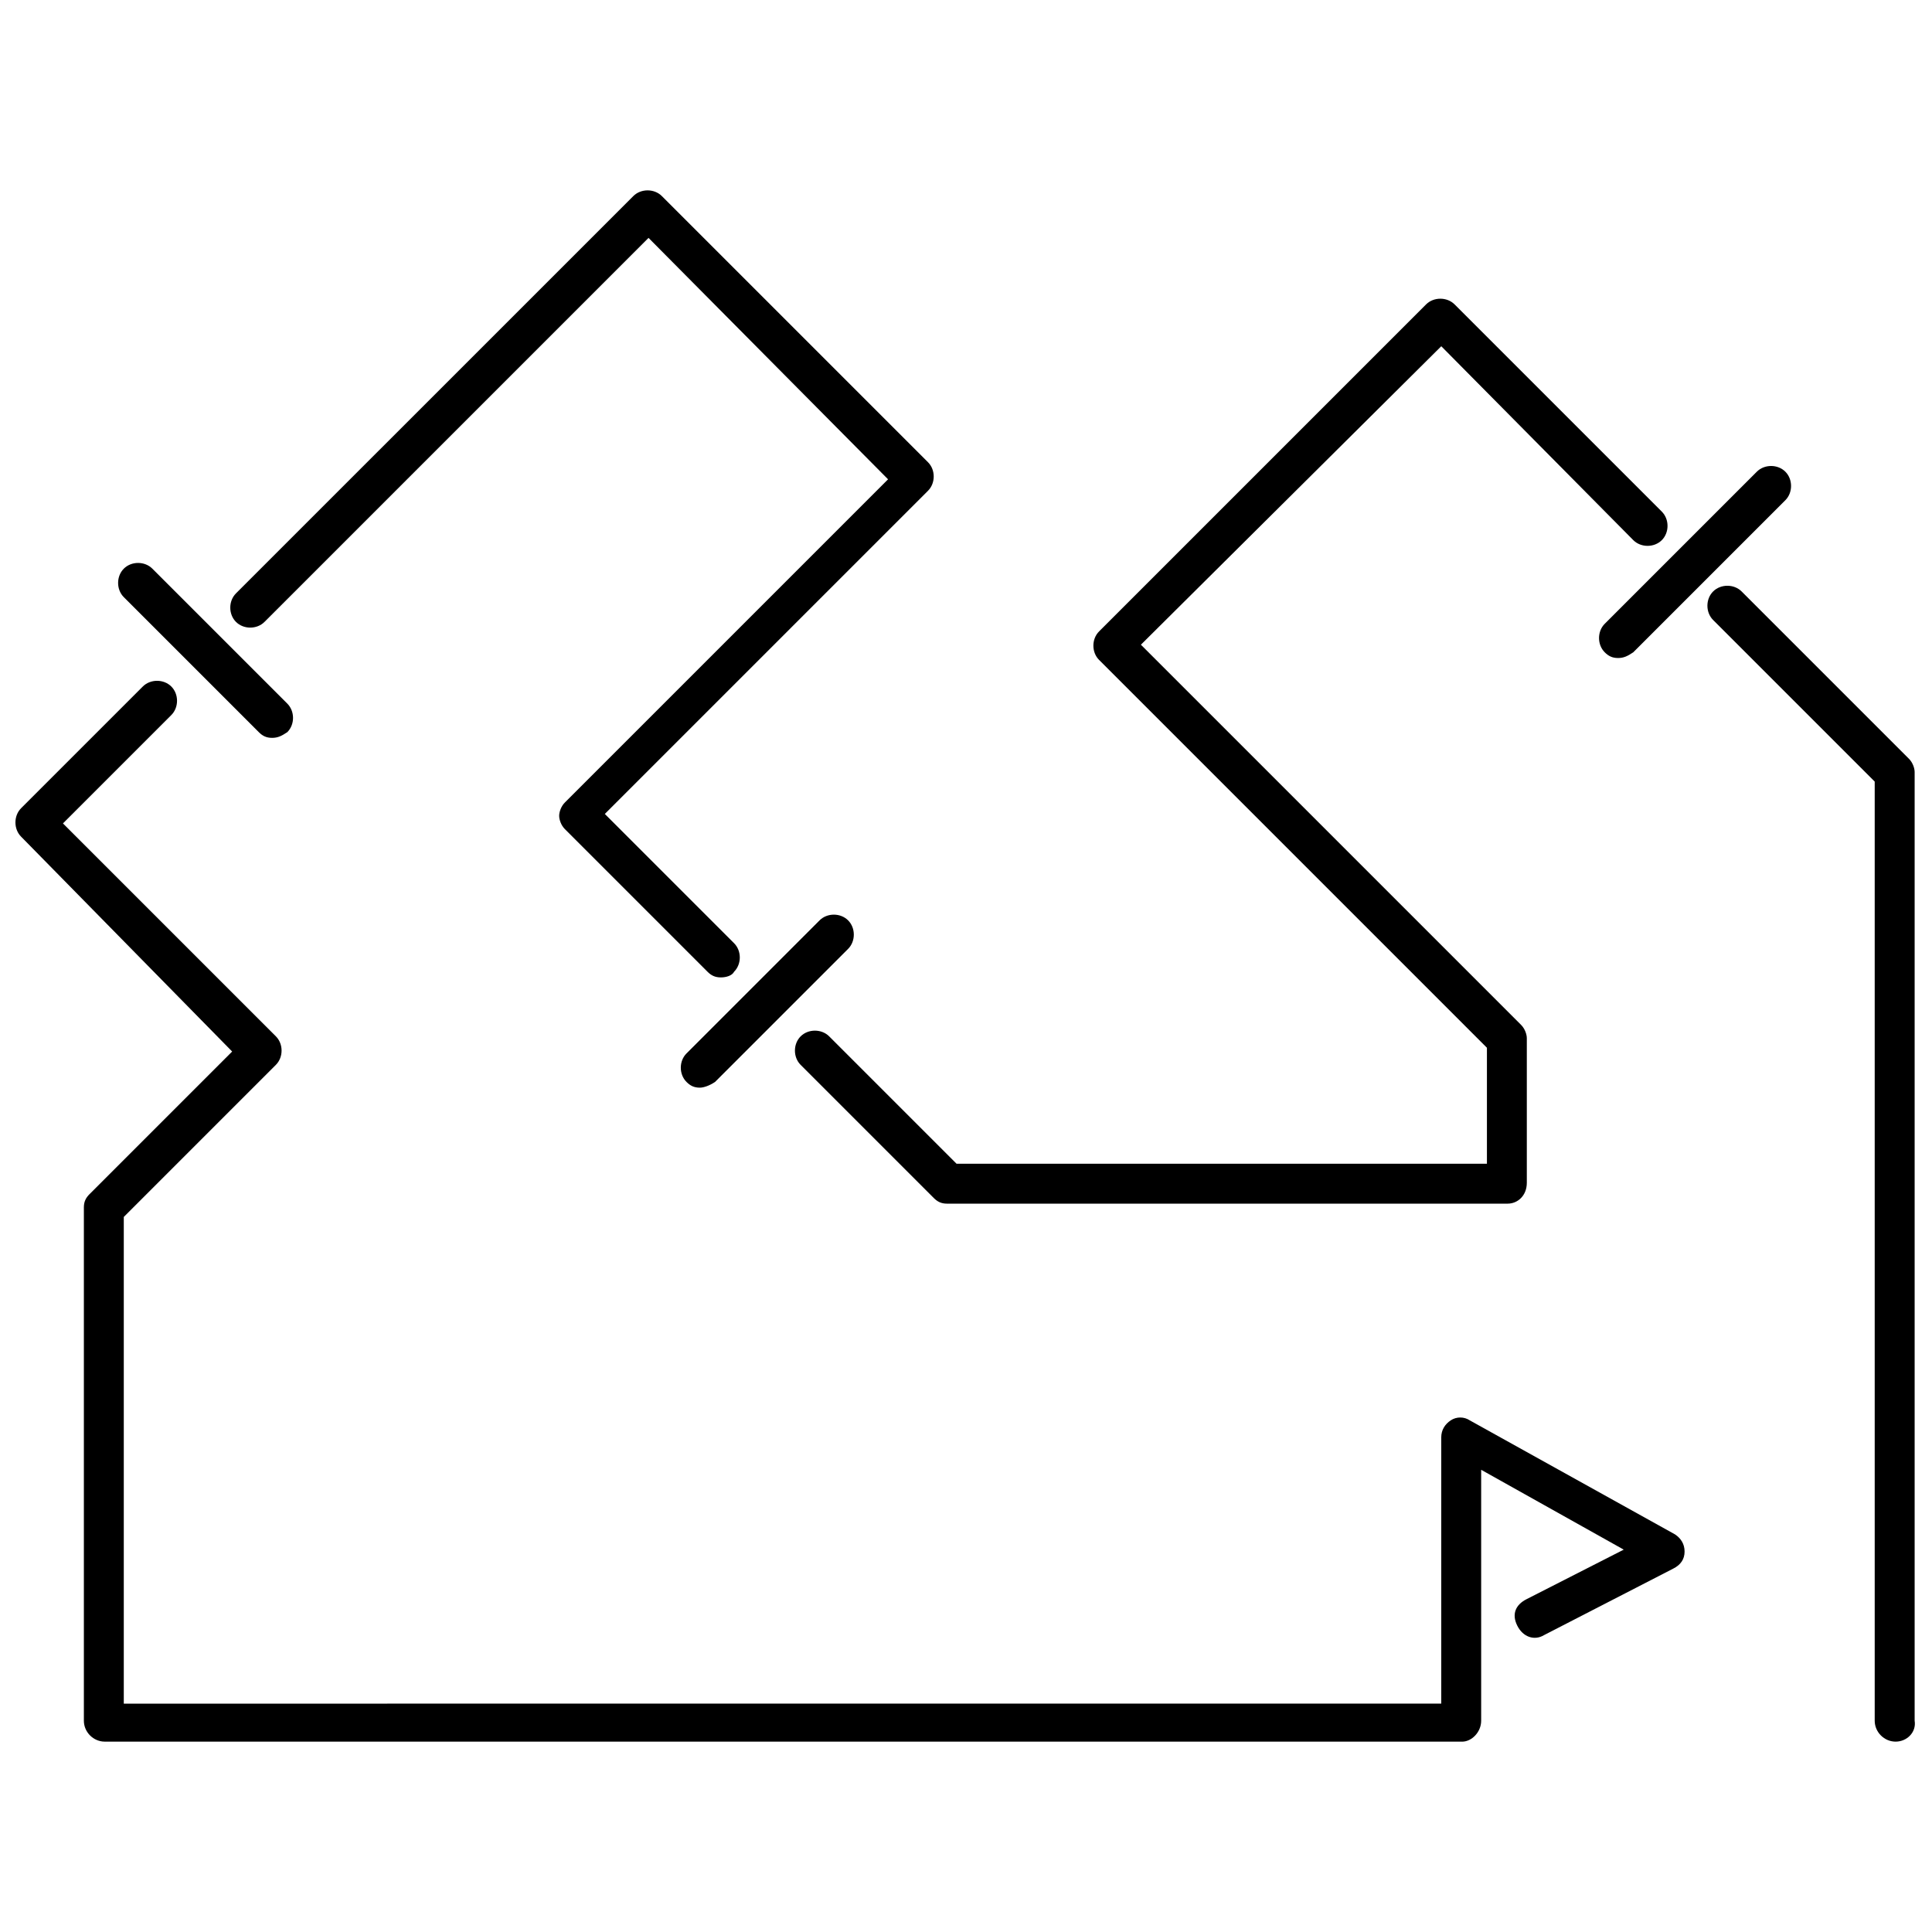
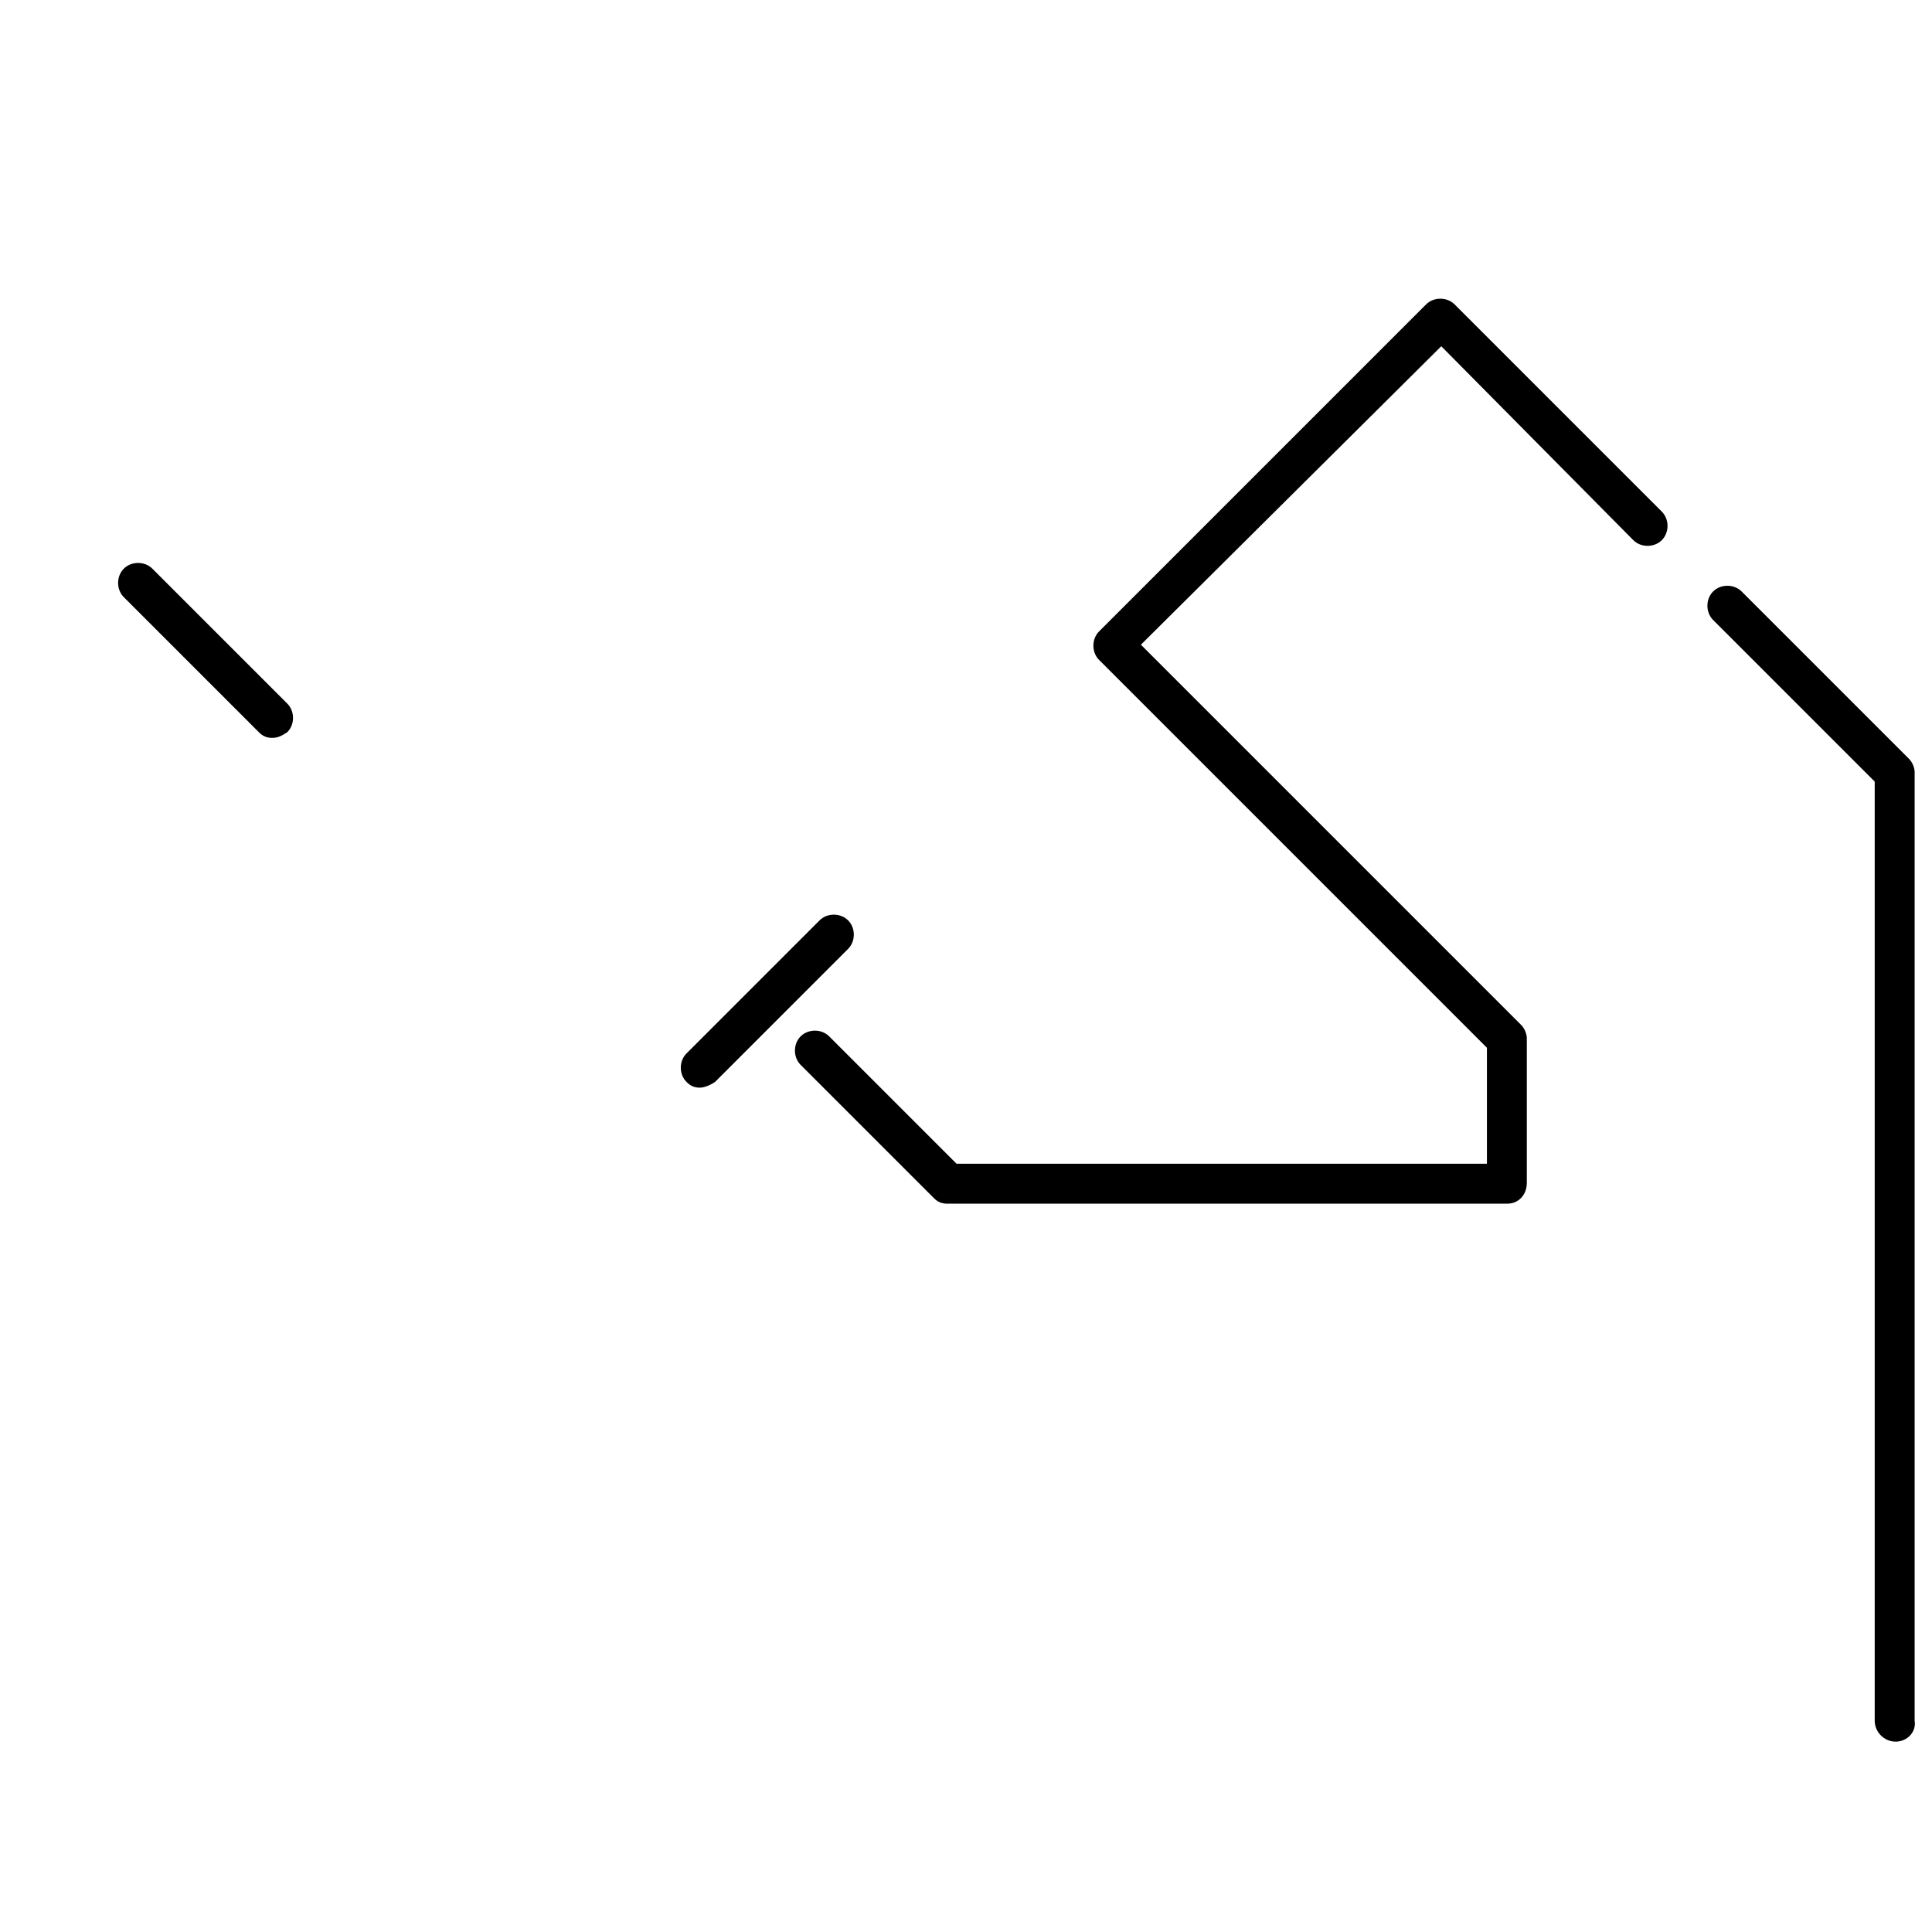
<svg xmlns="http://www.w3.org/2000/svg" width="800px" height="800px" version="1.1" viewBox="144 144 512 512">
  <defs>
    <clipPath id="b">
-       <path d="m148.09 324h442.91v282h-442.91z" />
-     </clipPath>
+       </clipPath>
    <clipPath id="a">
      <path d="m596 299h55.902v307h-55.902z" />
    </clipPath>
  </defs>
  <g clip-path="url(#b)">
    <path d="m531.49 605.55h-359.72c-3.023 0-5.543-2.519-5.543-5.543v-136.03c0-1.512 0.504-2.519 1.512-3.527l37.785-37.785-55.922-56.93c-2.016-2.016-2.016-5.543 0-7.559l32.242-32.242c2.016-2.016 5.543-2.016 7.559 0s2.016 5.543 0 7.559l-28.719 28.719 56.426 56.426c2.016 2.016 2.016 5.543 0 7.559l-40.305 40.305v128.98l349.14-0.004v-70.535c0-2.016 1.008-3.527 2.519-4.535s3.527-1.008 5.039 0l54.41 30.23c1.512 1.008 2.519 2.519 2.519 4.535s-1.008 3.527-3.023 4.535l-34.258 17.633c-2.519 1.512-5.543 0.504-7.055-2.519-1.512-3.023-0.504-5.543 2.519-7.055l25.695-13.098-37.785-21.16v66.504c0 3.023-2.519 5.543-5.039 5.543z" />
  </g>
-   <path d="m335.01 403.02c-1.512 0-2.519-0.504-3.527-1.512l-37.785-37.785c-1.008-1.008-1.512-2.519-1.512-3.527 0-1.008 0.504-2.519 1.512-3.527l85.648-85.648-63.48-63.98-101.77 101.77c-2.016 2.016-5.543 2.016-7.559 0s-2.016-5.543 0-7.559l105.3-105.29c2.016-2.016 5.543-2.016 7.559 0l70.535 70.535c2.016 2.016 2.016 5.543 0 7.559l-85.648 85.648 34.258 34.258c2.016 2.016 2.016 5.543 0 7.559-0.504 1-2.016 1.504-3.527 1.504z" />
  <path d="m543.59 462.98h-148.62c-1.512 0-2.519-0.504-3.527-1.512l-35.266-35.266c-2.016-2.016-2.016-5.543 0-7.559s5.543-2.016 7.559 0l33.754 33.754h140.56v-30.73l-102.78-102.78c-2.016-2.016-2.016-5.543 0-7.559l86.656-86.656c2.016-2.016 5.543-2.016 7.559 0l54.914 54.914c2.016 2.016 2.016 5.543 0 7.559s-5.543 2.016-7.559 0l-50.887-51.387-79.602 79.098 100.76 100.76c1.008 1.008 1.512 2.519 1.512 3.527v38.289c0 3.527-2.519 5.543-5.035 5.543z" />
  <g clip-path="url(#a)">
    <path d="m646.36 605.55c-3.023 0-5.543-2.519-5.543-5.543v-248.88l-42.824-42.824c-2.016-2.016-2.016-5.543 0-7.559s5.543-2.016 7.559 0l44.336 44.336c1.008 1.008 1.512 2.519 1.512 3.527v251.4c0.5 3.023-2.019 5.543-5.039 5.543z" />
  </g>
  <path d="m329.46 432.24c-1.512 0-2.519-0.504-3.527-1.512-2.016-2.016-2.016-5.543 0-7.559l35.266-35.266c2.016-2.016 5.543-2.016 7.559 0s2.016 5.543 0 7.559l-35.266 35.266c-1.512 1.008-3.023 1.512-4.031 1.512z" />
  <path d="m216.11 339.54c-1.512 0-2.519-0.504-3.527-1.512l-35.77-35.77c-2.016-2.016-2.016-5.543 0-7.559s5.543-2.016 7.559 0l35.77 35.77c2.016 2.016 2.016 5.543 0 7.559-1.512 1.008-2.519 1.512-4.031 1.512z" />
-   <path d="m572.8 318.38c-1.512 0-2.519-0.504-3.527-1.512-2.016-2.016-2.016-5.543 0-7.559l40.305-40.305c2.016-2.016 5.543-2.016 7.559 0 2.016 2.016 2.016 5.543 0 7.559l-40.305 40.305c-1.512 1.008-2.519 1.512-4.031 1.512z" />
</svg>